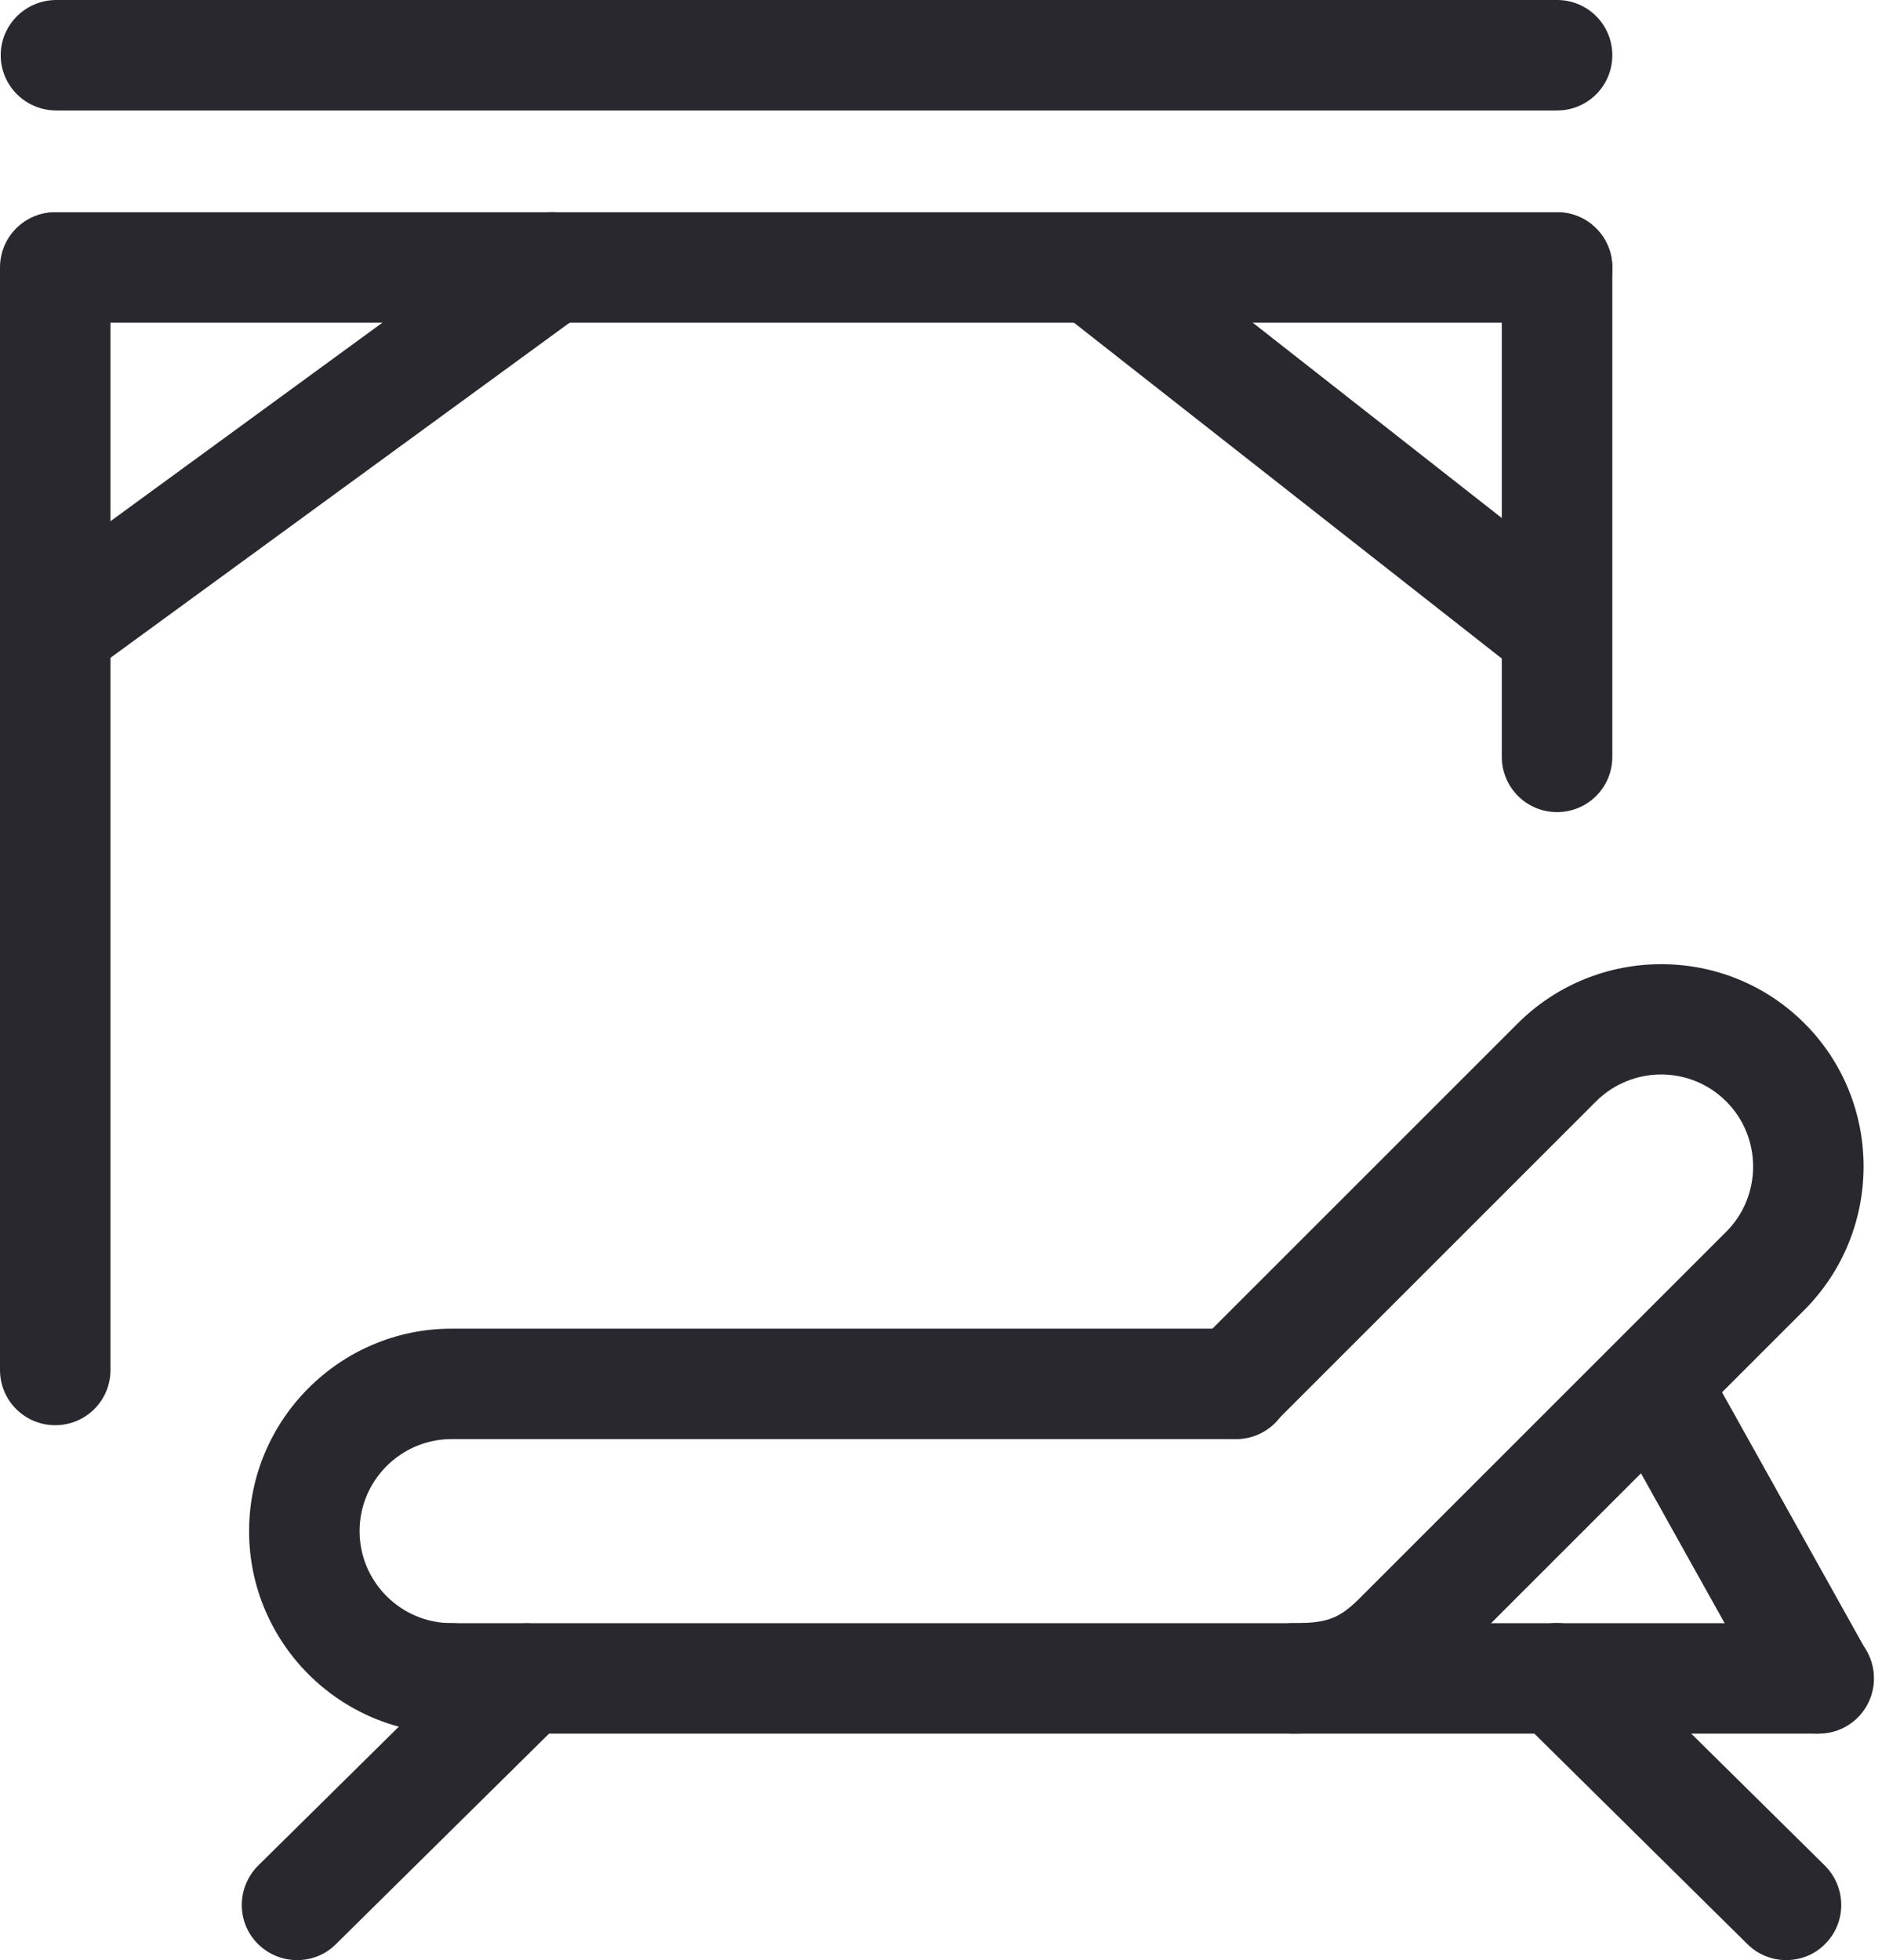
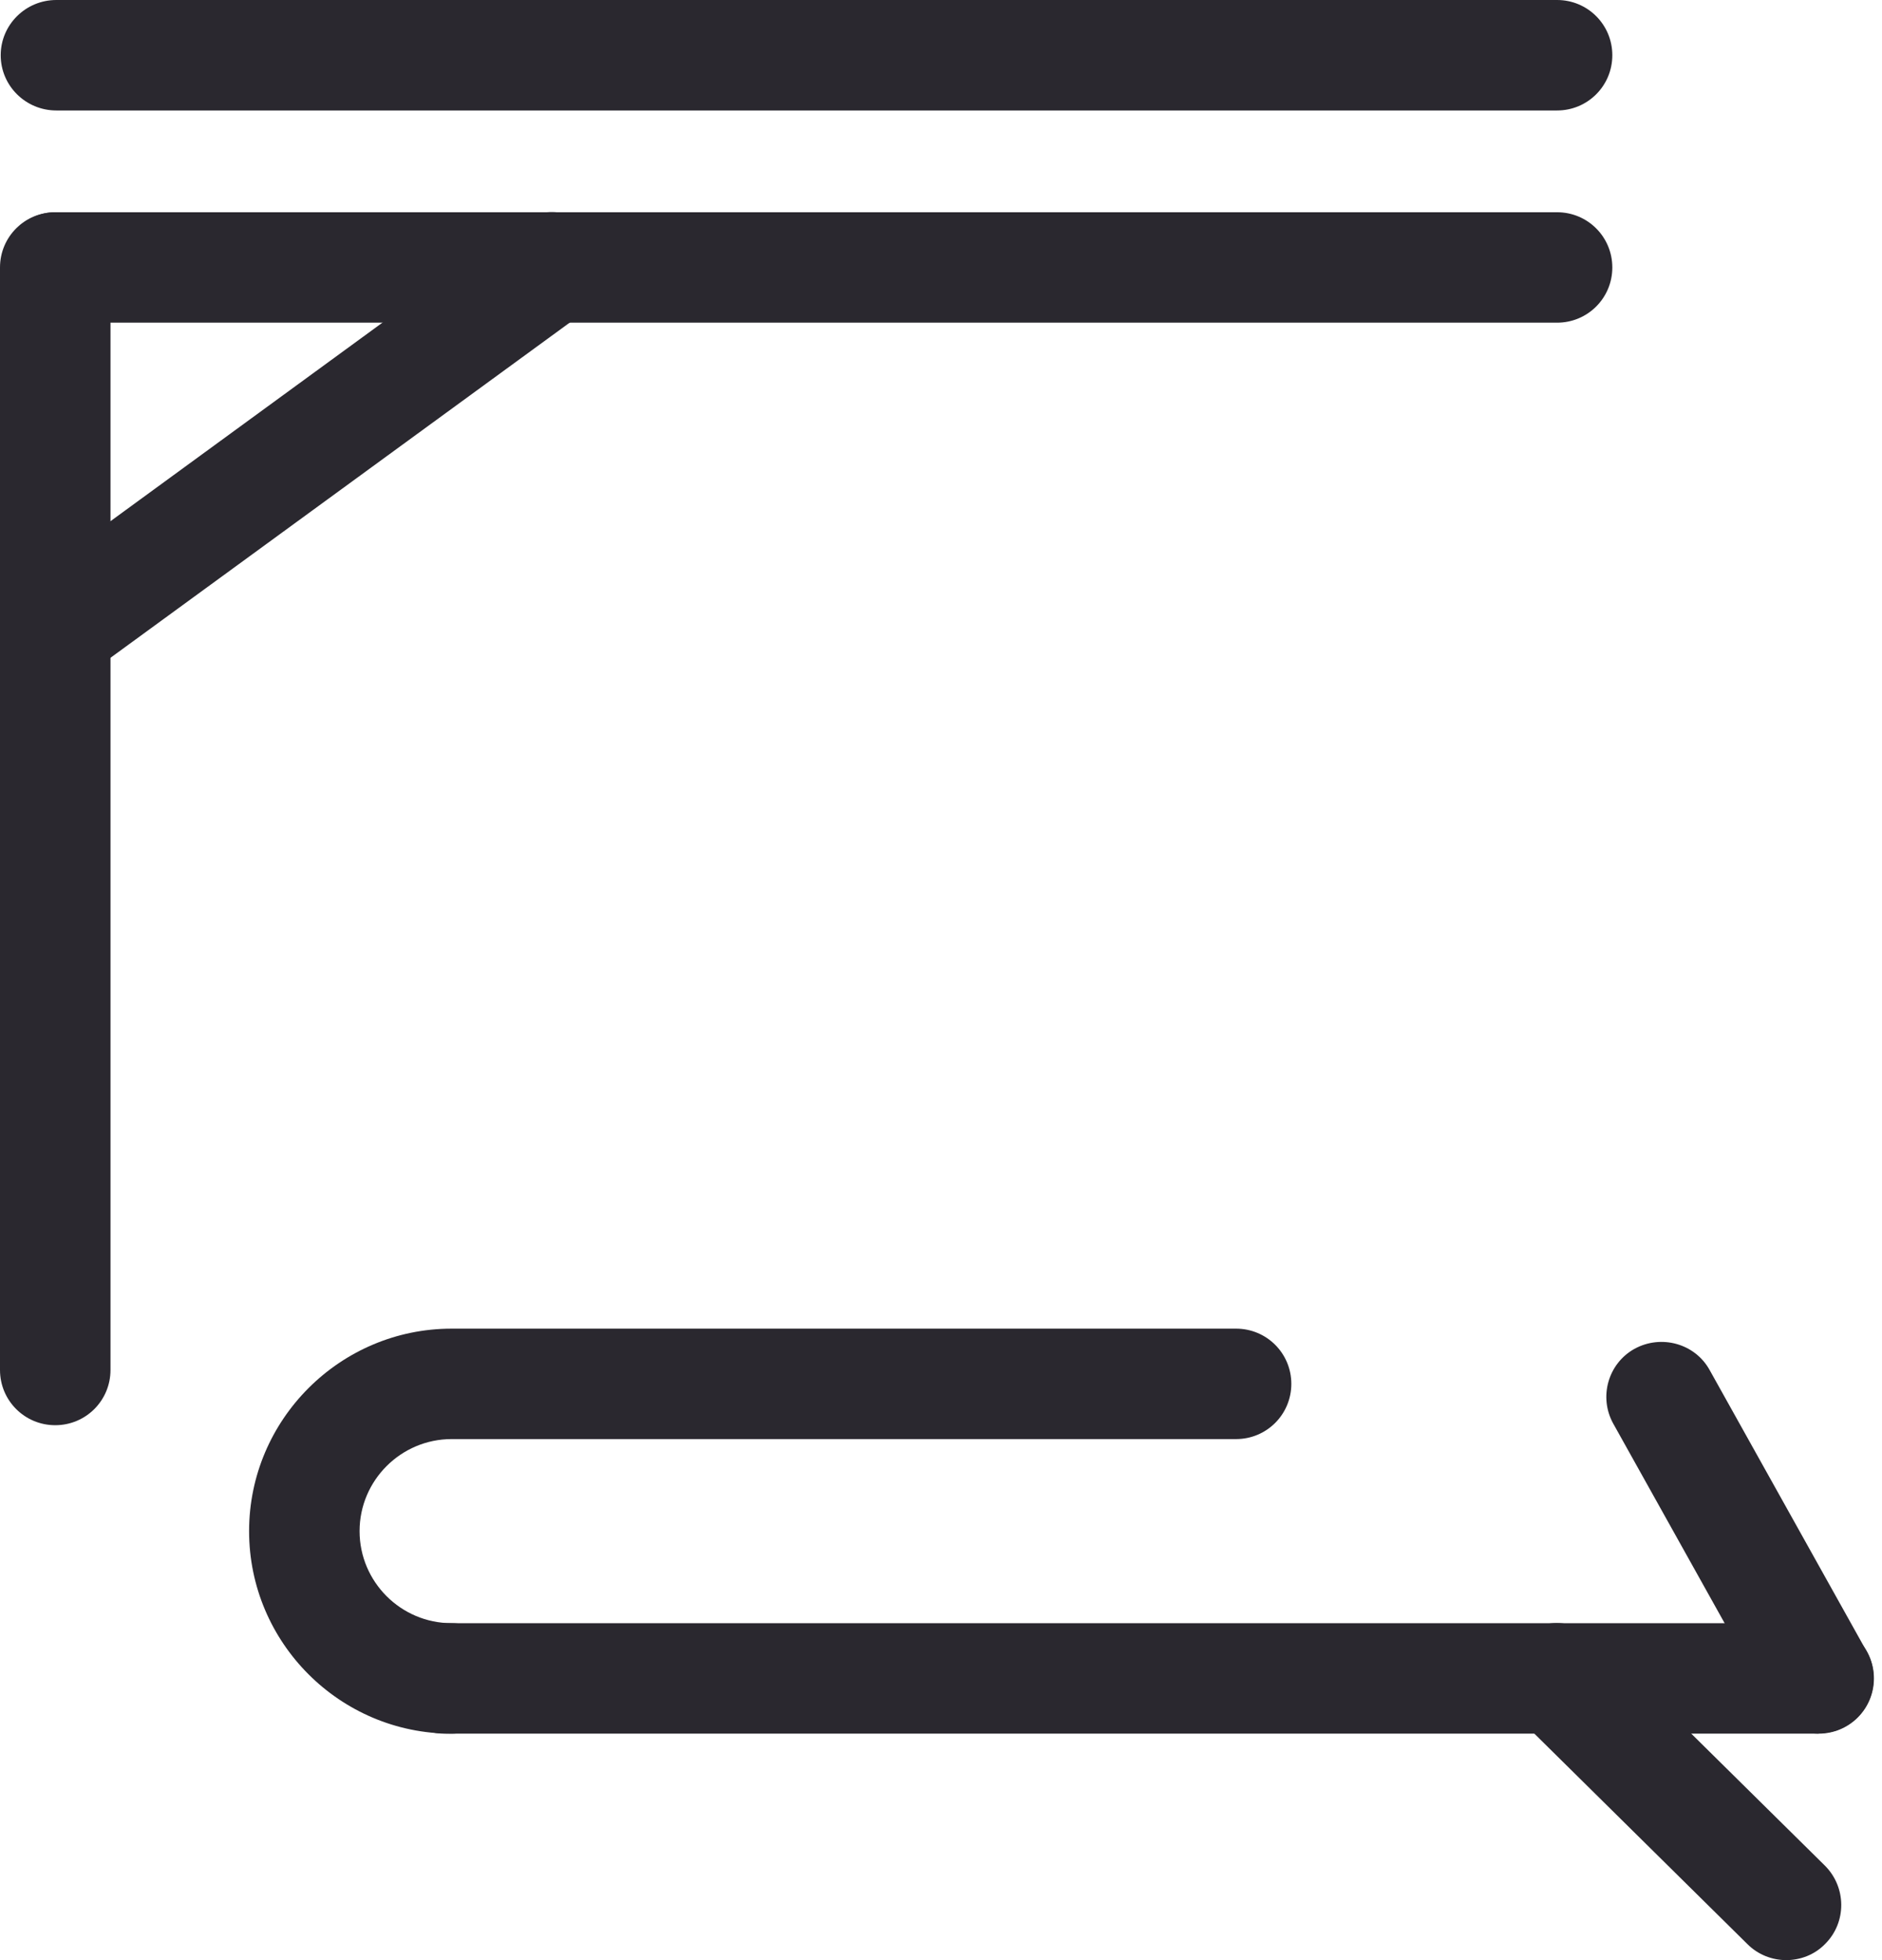
<svg xmlns="http://www.w3.org/2000/svg" width="48" height="50" viewBox="0 0 48 50" fill="none">
  <path d="M46.385 44.223H11.333C10.553 44.223 9.924 43.594 9.924 42.814C9.924 42.034 10.553 41.405 11.333 41.405H46.385C47.165 41.405 47.794 42.034 47.794 42.814C47.794 43.594 47.165 44.223 46.385 44.223Z" fill="#2A282F" />
-   <path d="M7.576 50C7.213 50 6.849 49.858 6.575 49.584C6.025 49.034 6.034 48.139 6.583 47.59L12.431 41.813C12.981 41.272 13.876 41.272 14.425 41.822C14.974 42.371 14.966 43.266 14.416 43.815L8.568 49.592C8.294 49.867 7.939 50 7.576 50Z" fill="#2A282F" />
  <path d="M45.561 50C45.206 50 44.843 49.867 44.568 49.592L38.721 43.815C38.162 43.266 38.162 42.38 38.703 41.822C39.252 41.263 40.147 41.263 40.696 41.813L46.544 47.59C47.094 48.139 47.102 49.034 46.553 49.584C46.279 49.867 45.915 50 45.552 50" fill="#2A282F" />
  <path d="M46.385 44.223C45.889 44.223 45.41 43.966 45.153 43.496L41.148 36.319C40.767 35.637 41.016 34.778 41.689 34.406C42.371 34.033 43.231 34.273 43.603 34.946L47.608 42.123C47.989 42.805 47.741 43.665 47.067 44.037C46.846 44.161 46.615 44.214 46.376 44.214" fill="#2A282F" />
  <path d="M1.409 36.355C0.629 36.355 0 35.726 0 34.946V6.823C0 6.043 0.629 5.414 1.409 5.414C2.189 5.414 2.818 6.043 2.818 6.823V34.946C2.818 35.726 2.189 36.355 1.409 36.355Z" fill="#2A282F" />
-   <path d="M39.713 20.716C38.933 20.716 38.304 20.087 38.304 19.307V6.823C38.304 6.043 38.933 5.414 39.713 5.414C40.492 5.414 41.122 6.043 41.122 6.823V19.307C41.122 20.087 40.492 20.716 39.713 20.716Z" fill="#2A282F" />
  <path d="M1.436 17.455C1.001 17.455 0.576 17.252 0.293 16.879C-0.168 16.25 -0.026 15.373 0.603 14.912L13.247 5.68C13.876 5.219 14.753 5.361 15.214 5.99C15.674 6.619 15.533 7.496 14.904 7.957L2.268 17.181C2.02 17.367 1.728 17.455 1.436 17.455Z" fill="#2A282F" />
-   <path d="M39.624 17.455C39.323 17.455 39.013 17.358 38.756 17.154L27.007 7.93C26.396 7.452 26.289 6.566 26.768 5.954C27.246 5.343 28.132 5.237 28.744 5.715L40.502 14.939C41.113 15.417 41.219 16.303 40.741 16.915C40.466 17.269 40.05 17.455 39.633 17.455" fill="#2A282F" />
  <path d="M39.713 8.231H1.436C0.656 8.231 0.018 7.602 0.018 6.823C0.018 6.043 0.647 5.414 1.427 5.414H39.713C40.493 5.414 41.122 6.043 41.122 6.823C41.122 7.602 40.493 8.231 39.713 8.231Z" fill="#2A282F" />
  <path d="M39.713 2.818H1.436C0.656 2.818 0.018 2.189 0.018 1.409C0.018 0.629 0.656 0 1.436 0H39.713C40.493 0 41.122 0.629 41.122 1.409C41.122 2.189 40.493 2.818 39.713 2.818Z" fill="#2A282F" />
  <path d="M11.519 44.223C8.666 44.223 6.353 41.901 6.353 39.057C6.353 36.213 8.674 33.892 11.519 33.892H31.526C32.306 33.892 32.935 34.521 32.935 35.3C32.935 36.08 32.306 36.709 31.526 36.709H11.519C10.225 36.709 9.171 37.764 9.171 39.057C9.171 40.351 10.225 41.405 11.519 41.405C12.298 41.405 12.928 42.034 12.928 42.814C12.928 43.594 12.298 44.223 11.519 44.223Z" fill="#2A282F" />
-   <path d="M32.97 44.223C32.19 44.223 31.561 43.594 31.561 42.814C31.561 42.034 32.19 41.405 32.97 41.405C33.865 41.405 34.166 41.29 34.724 40.723L44.028 31.419C44.941 30.507 44.941 29.009 44.028 28.097C43.107 27.175 41.618 27.184 40.705 28.097L32.509 36.293C31.96 36.842 31.065 36.842 30.516 36.293C29.966 35.743 29.966 34.849 30.516 34.299L38.712 26.103C40.732 24.092 44.01 24.092 46.022 26.103C48.033 28.114 48.033 31.393 46.022 33.413L36.718 42.717C35.469 43.966 34.352 44.223 32.97 44.223Z" fill="#2A282F" />
</svg>